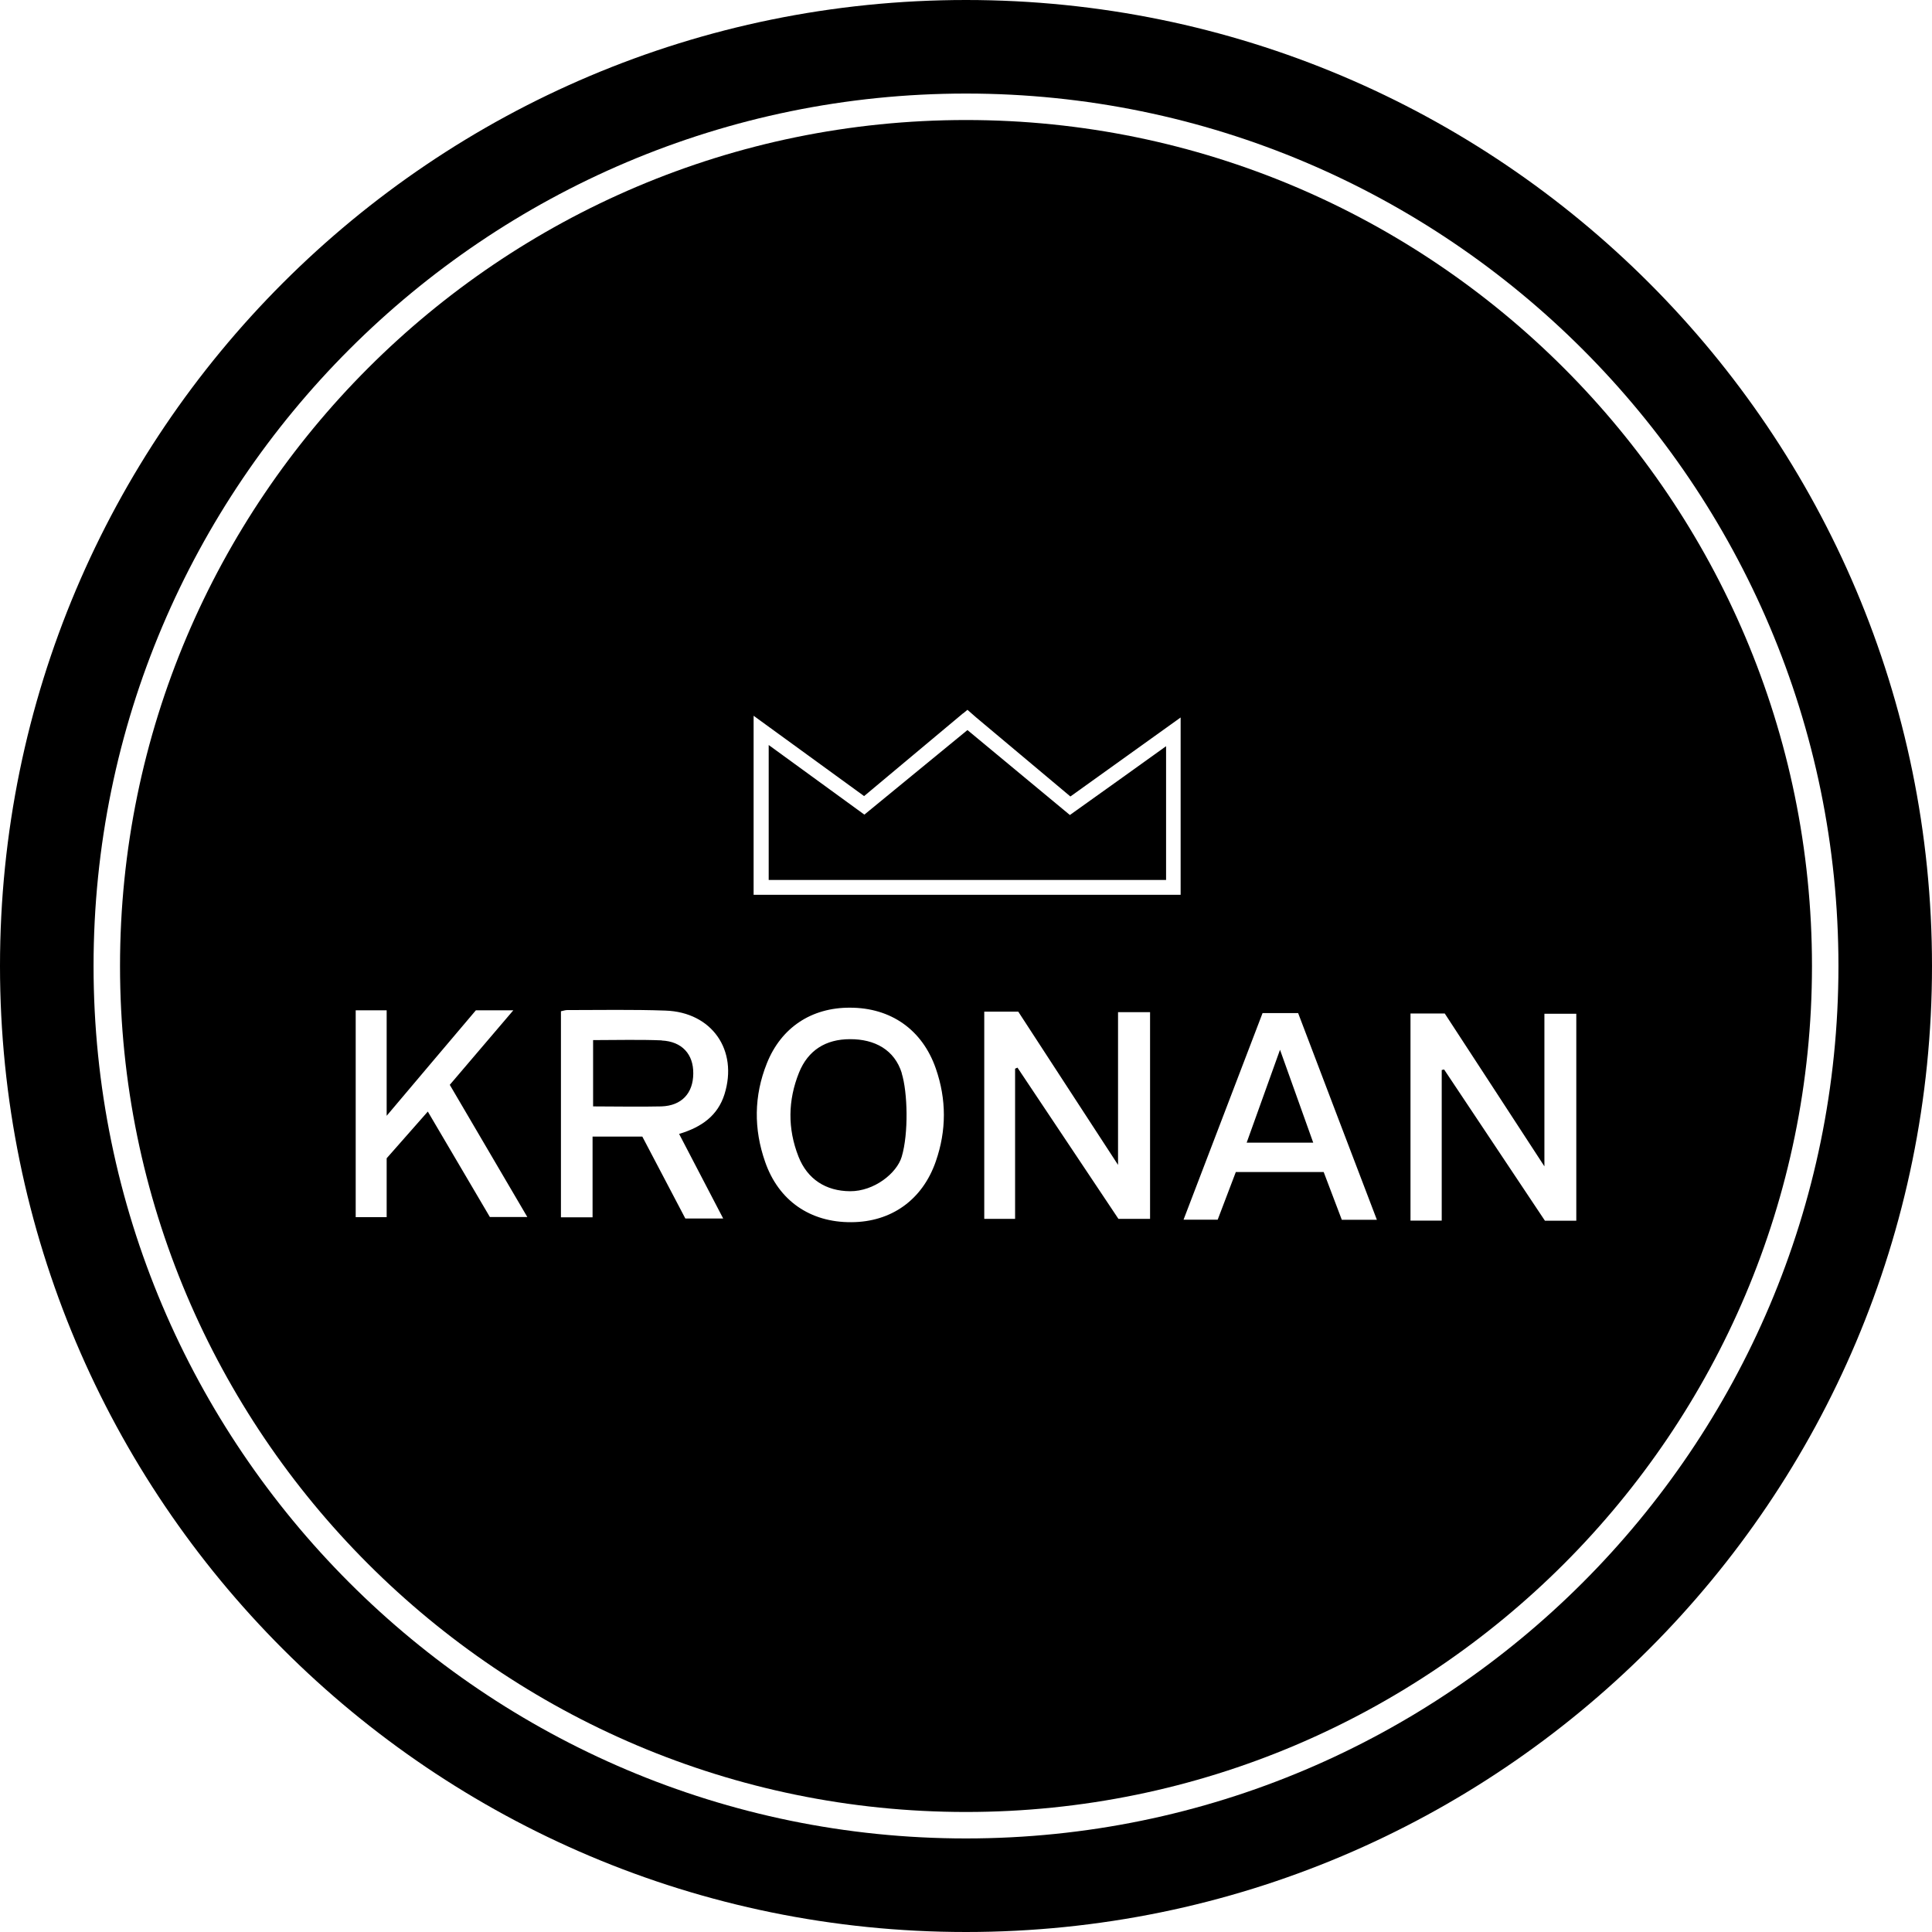
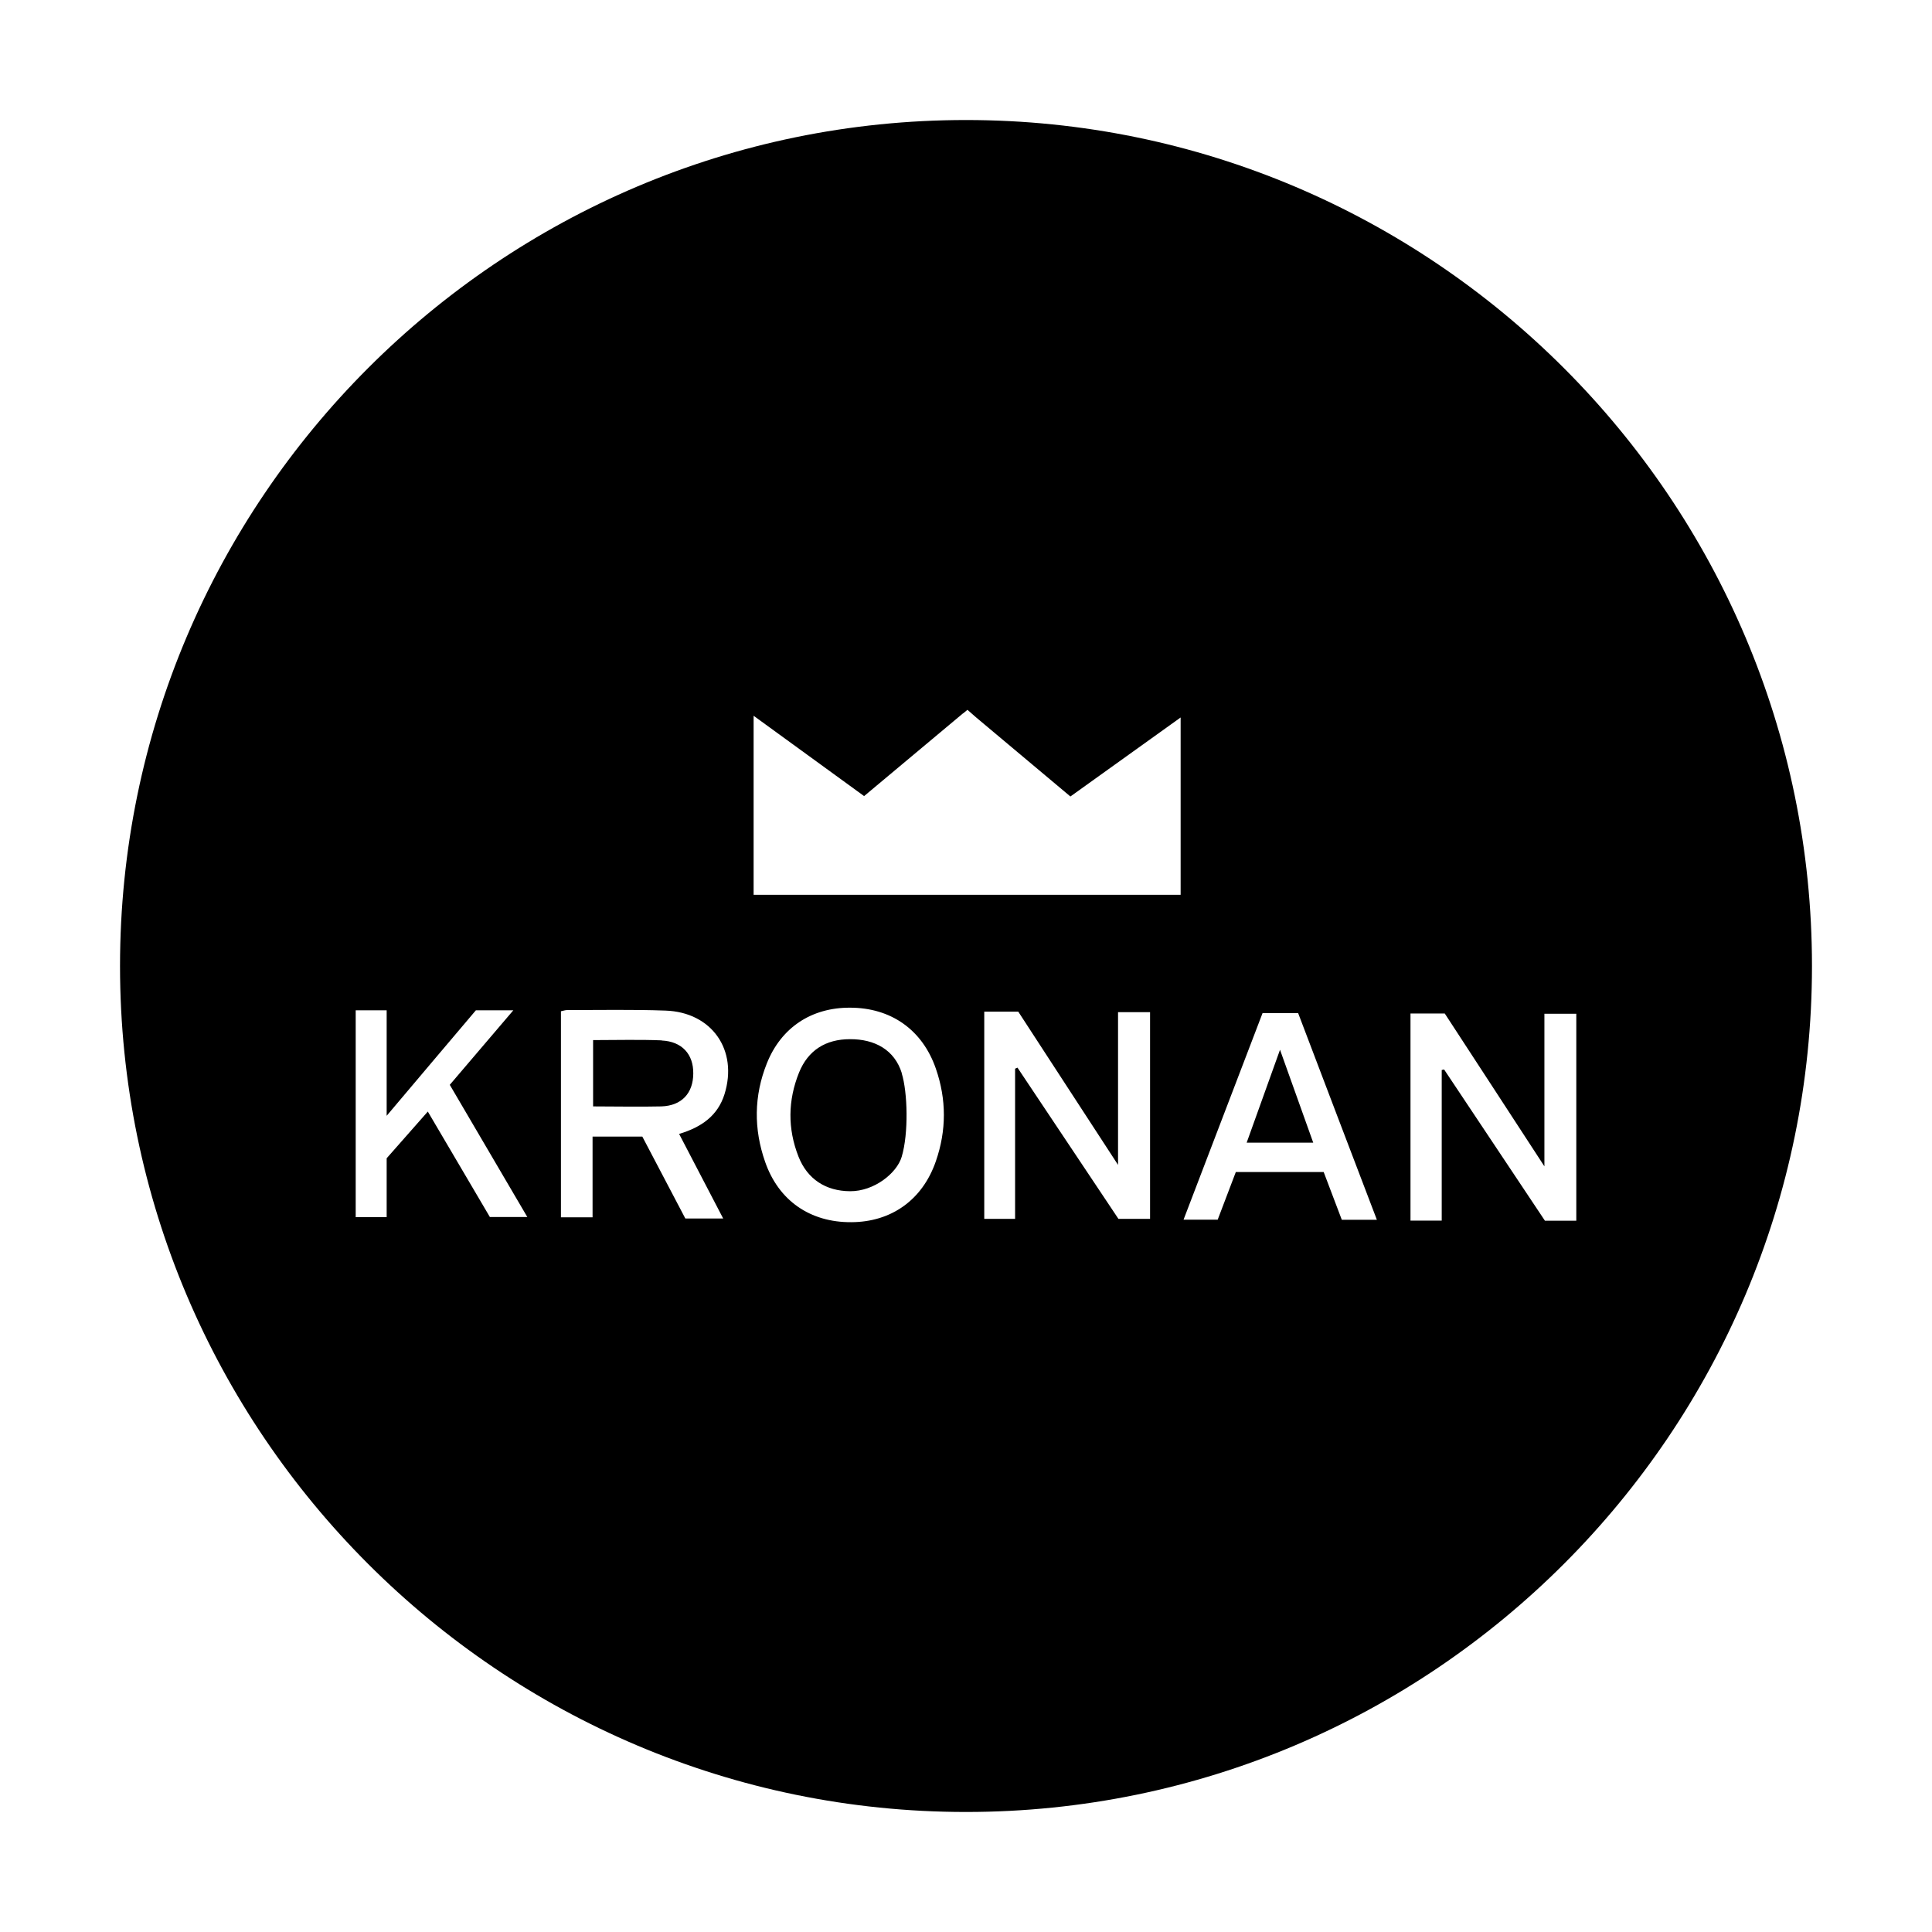
<svg xmlns="http://www.w3.org/2000/svg" id="Layer_1" viewBox="0 0 146 146">
-   <path d="M73,0C32.68,0,0,32.68,0,73s32.68,73,73,73,73-32.68,73-73S113.32,0,73,0ZM73,138.93c-36.36,0-65.93-29.57-65.93-65.93S36.64,7.07,73,7.07s65.93,29.57,65.93,65.93-29.57,65.93-65.93,65.93Z" />
-   <path d="M80.85,61.59c2.4-1.71,4.78-3.41,7.27-5.2v10.11h-30.03v-10.2c2.49,1.81,4.83,3.52,7.23,5.26,2.6-2.14,5.18-4.25,7.79-6.39,2.58,2.14,5.13,4.26,7.74,6.42Z" />
  <path d="M68.15,81.1c-.55-1.77-2.05-2.58-3.92-2.57-1.83,0-3.17.84-3.85,2.53-.84,2.09-.87,4.23-.04,6.34.67,1.71,2.07,2.61,3.9,2.62,1.82.01,3.53-1.36,3.9-2.6.53-1.76.45-4.89,0-6.32ZM68.15,81.1c-.55-1.77-2.05-2.58-3.92-2.57-1.83,0-3.17.84-3.85,2.53-.84,2.09-.87,4.23-.04,6.34.67,1.71,2.07,2.61,3.9,2.62,1.82.01,3.53-1.36,3.9-2.6.53-1.76.45-4.89,0-6.32ZM50,78.62c-1.69-.07-3.39-.02-5.18-.02v5.01c1.76,0,3.46.04,5.16,0,1.53-.05,2.4-.99,2.41-2.48.02-1.46-.85-2.43-2.39-2.5ZM68.15,81.1c-.55-1.77-2.05-2.58-3.92-2.57-1.83,0-3.17.84-3.85,2.53-.84,2.09-.87,4.23-.04,6.34.67,1.71,2.07,2.61,3.9,2.62,1.82.01,3.53-1.36,3.9-2.6.53-1.76.45-4.89,0-6.32ZM68.15,81.1c-.55-1.77-2.05-2.58-3.92-2.57-1.83,0-3.17.84-3.85,2.53-.84,2.09-.87,4.23-.04,6.34.67,1.71,2.07,2.61,3.9,2.62,1.82.01,3.53-1.36,3.9-2.6.53-1.76.45-4.89,0-6.32ZM50,78.62c-1.69-.07-3.39-.02-5.18-.02v5.01c1.76,0,3.46.04,5.16,0,1.53-.05,2.4-.99,2.41-2.48.02-1.46-.85-2.43-2.39-2.5ZM50,78.62c-1.69-.07-3.39-.02-5.18-.02v5.01c1.76,0,3.46.04,5.16,0,1.53-.05,2.4-.99,2.41-2.48.02-1.46-.85-2.43-2.39-2.5ZM68.15,81.1c-.55-1.77-2.05-2.58-3.92-2.57-1.83,0-3.17.84-3.85,2.53-.84,2.09-.87,4.23-.04,6.34.67,1.71,2.07,2.61,3.9,2.62,1.82.01,3.53-1.36,3.9-2.6.53-1.76.45-4.89,0-6.32ZM96.73,79.33c-.86,2.4-1.68,4.68-2.52,7.02h5.03c-.84-2.35-1.66-4.64-2.51-7.02ZM96.73,79.33c-.86,2.4-1.68,4.68-2.52,7.02h5.03c-.84-2.35-1.66-4.64-2.51-7.02ZM68.15,81.1c-.55-1.77-2.05-2.58-3.92-2.57-1.83,0-3.17.84-3.85,2.53-.84,2.09-.87,4.23-.04,6.34.67,1.71,2.07,2.61,3.9,2.62,1.82.01,3.53-1.36,3.9-2.6.53-1.76.45-4.89,0-6.32ZM50,78.62c-1.69-.07-3.39-.02-5.18-.02v5.01c1.76,0,3.46.04,5.16,0,1.53-.05,2.4-.99,2.41-2.48.02-1.46-.85-2.43-2.39-2.5ZM73,9.07c-35.25,0-63.93,28.68-63.93,63.93s28.68,63.93,63.93,63.93,63.93-28.68,63.93-63.93S108.25,9.07,73,9.07ZM37.02,91.97c-1.51-2.57-3.08-5.23-4.69-7.97-1.06,1.21-2.06,2.34-3.11,3.53v4.45h-2.34v-15.63h2.34v7.97c2.36-2.79,4.54-5.38,6.74-7.97h2.83c-1.66,1.95-3.22,3.78-4.8,5.63,1.95,3.32,3.87,6.59,5.86,9.99h-2.83ZM54.75,82.69c-.51,1.62-1.73,2.49-3.43,3,1.11,2.13,2.2,4.21,3.33,6.39h-2.86c-1.05-2.01-2.14-4.07-3.25-6.19h-3.76v6.1h-2.39v-15.57c.19-.04.33-.09.47-.09,2.48,0,4.96-.05,7.43.04,3.51.12,5.5,2.99,4.46,6.32ZM70.72,87.76c-1.01,2.92-3.37,4.59-6.39,4.6-3.1.02-5.49-1.62-6.51-4.56-.87-2.48-.85-4.99.13-7.44,1.08-2.71,3.37-4.22,6.28-4.21,3.09,0,5.47,1.66,6.49,4.6.81,2.33.81,4.68,0,7.01ZM86.91,92.11h-2.39c-2.5-3.75-5.07-7.59-7.63-11.43-.06.03-.12.05-.18.08v11.35h-2.33v-15.66h2.57c2.44,3.76,4.94,7.58,7.54,11.58v-11.54h2.42v15.62ZM89.22,67.62h-32.27v-13.53c2.87,2.09,5.58,4.06,8.35,6.07,2.51-2.1,4.99-4.17,7.46-6.24l.05-.03.3-.25.65.57c2.36,1.98,4.72,3.96,7.13,5.98,2.75-1.97,5.49-3.93,8.33-5.97v13.4ZM101.4,92.18c-.43-1.14-.89-2.34-1.37-3.61h-6.64c-.43,1.13-.9,2.36-1.37,3.6h-2.58c2.01-5.25,3.98-10.41,5.97-15.61h2.69c1.96,5.15,3.93,10.34,5.95,15.62h-2.65ZM116.75,92.25c-2.5-3.75-5.06-7.59-7.62-11.43-.06.01-.12.03-.18.04v11.38h-2.36v-15.65h2.59c2.45,3.76,4.93,7.55,7.53,11.55v-11.53h2.41v15.64h-2.37ZM94.21,86.35h5.03c-.84-2.35-1.66-4.64-2.51-7.02-.86,2.4-1.68,4.68-2.52,7.02ZM64.23,78.53c-1.83,0-3.17.84-3.85,2.53-.84,2.09-.87,4.23-.04,6.34.67,1.71,2.07,2.61,3.9,2.62,1.82.01,3.53-1.36,3.9-2.6.53-1.76.45-4.89,0-6.32-.55-1.77-2.05-2.58-3.92-2.57ZM50,78.62c-1.69-.07-3.39-.02-5.18-.02v5.01c1.76,0,3.46.04,5.16,0,1.53-.05,2.4-.99,2.41-2.48.02-1.46-.85-2.43-2.39-2.5ZM50,78.62c-1.69-.07-3.39-.02-5.18-.02v5.01c1.76,0,3.46.04,5.16,0,1.53-.05,2.4-.99,2.41-2.48.02-1.46-.85-2.43-2.39-2.5ZM68.15,81.1c-.55-1.77-2.05-2.58-3.92-2.57-1.83,0-3.17.84-3.85,2.53-.84,2.09-.87,4.23-.04,6.34.67,1.71,2.07,2.61,3.9,2.62,1.82.01,3.53-1.36,3.9-2.6.53-1.76.45-4.89,0-6.32ZM68.15,81.1c-.55-1.77-2.05-2.58-3.92-2.57-1.83,0-3.17.84-3.85,2.53-.84,2.09-.87,4.23-.04,6.34.67,1.71,2.07,2.61,3.9,2.62,1.82.01,3.53-1.36,3.9-2.6.53-1.76.45-4.89,0-6.32ZM50,78.62c-1.69-.07-3.39-.02-5.18-.02v5.01c1.76,0,3.46.04,5.16,0,1.53-.05,2.4-.99,2.41-2.48.02-1.46-.85-2.43-2.39-2.5ZM50,78.62c-1.69-.07-3.39-.02-5.18-.02v5.01c1.76,0,3.46.04,5.16,0,1.53-.05,2.4-.99,2.41-2.48.02-1.46-.85-2.43-2.39-2.5ZM68.15,81.1c-.55-1.77-2.05-2.58-3.92-2.57-1.83,0-3.17.84-3.85,2.53-.84,2.09-.87,4.23-.04,6.34.67,1.71,2.07,2.61,3.9,2.62,1.82.01,3.53-1.36,3.9-2.6.53-1.76.45-4.89,0-6.32ZM68.15,81.1c-.55-1.77-2.05-2.58-3.92-2.57-1.83,0-3.17.84-3.85,2.53-.84,2.09-.87,4.23-.04,6.34.67,1.71,2.07,2.61,3.9,2.62,1.82.01,3.53-1.36,3.9-2.6.53-1.76.45-4.89,0-6.32ZM50,78.62c-1.69-.07-3.39-.02-5.18-.02v5.01c1.76,0,3.46.04,5.16,0,1.53-.05,2.4-.99,2.41-2.48.02-1.46-.85-2.43-2.39-2.5Z" />
</svg>